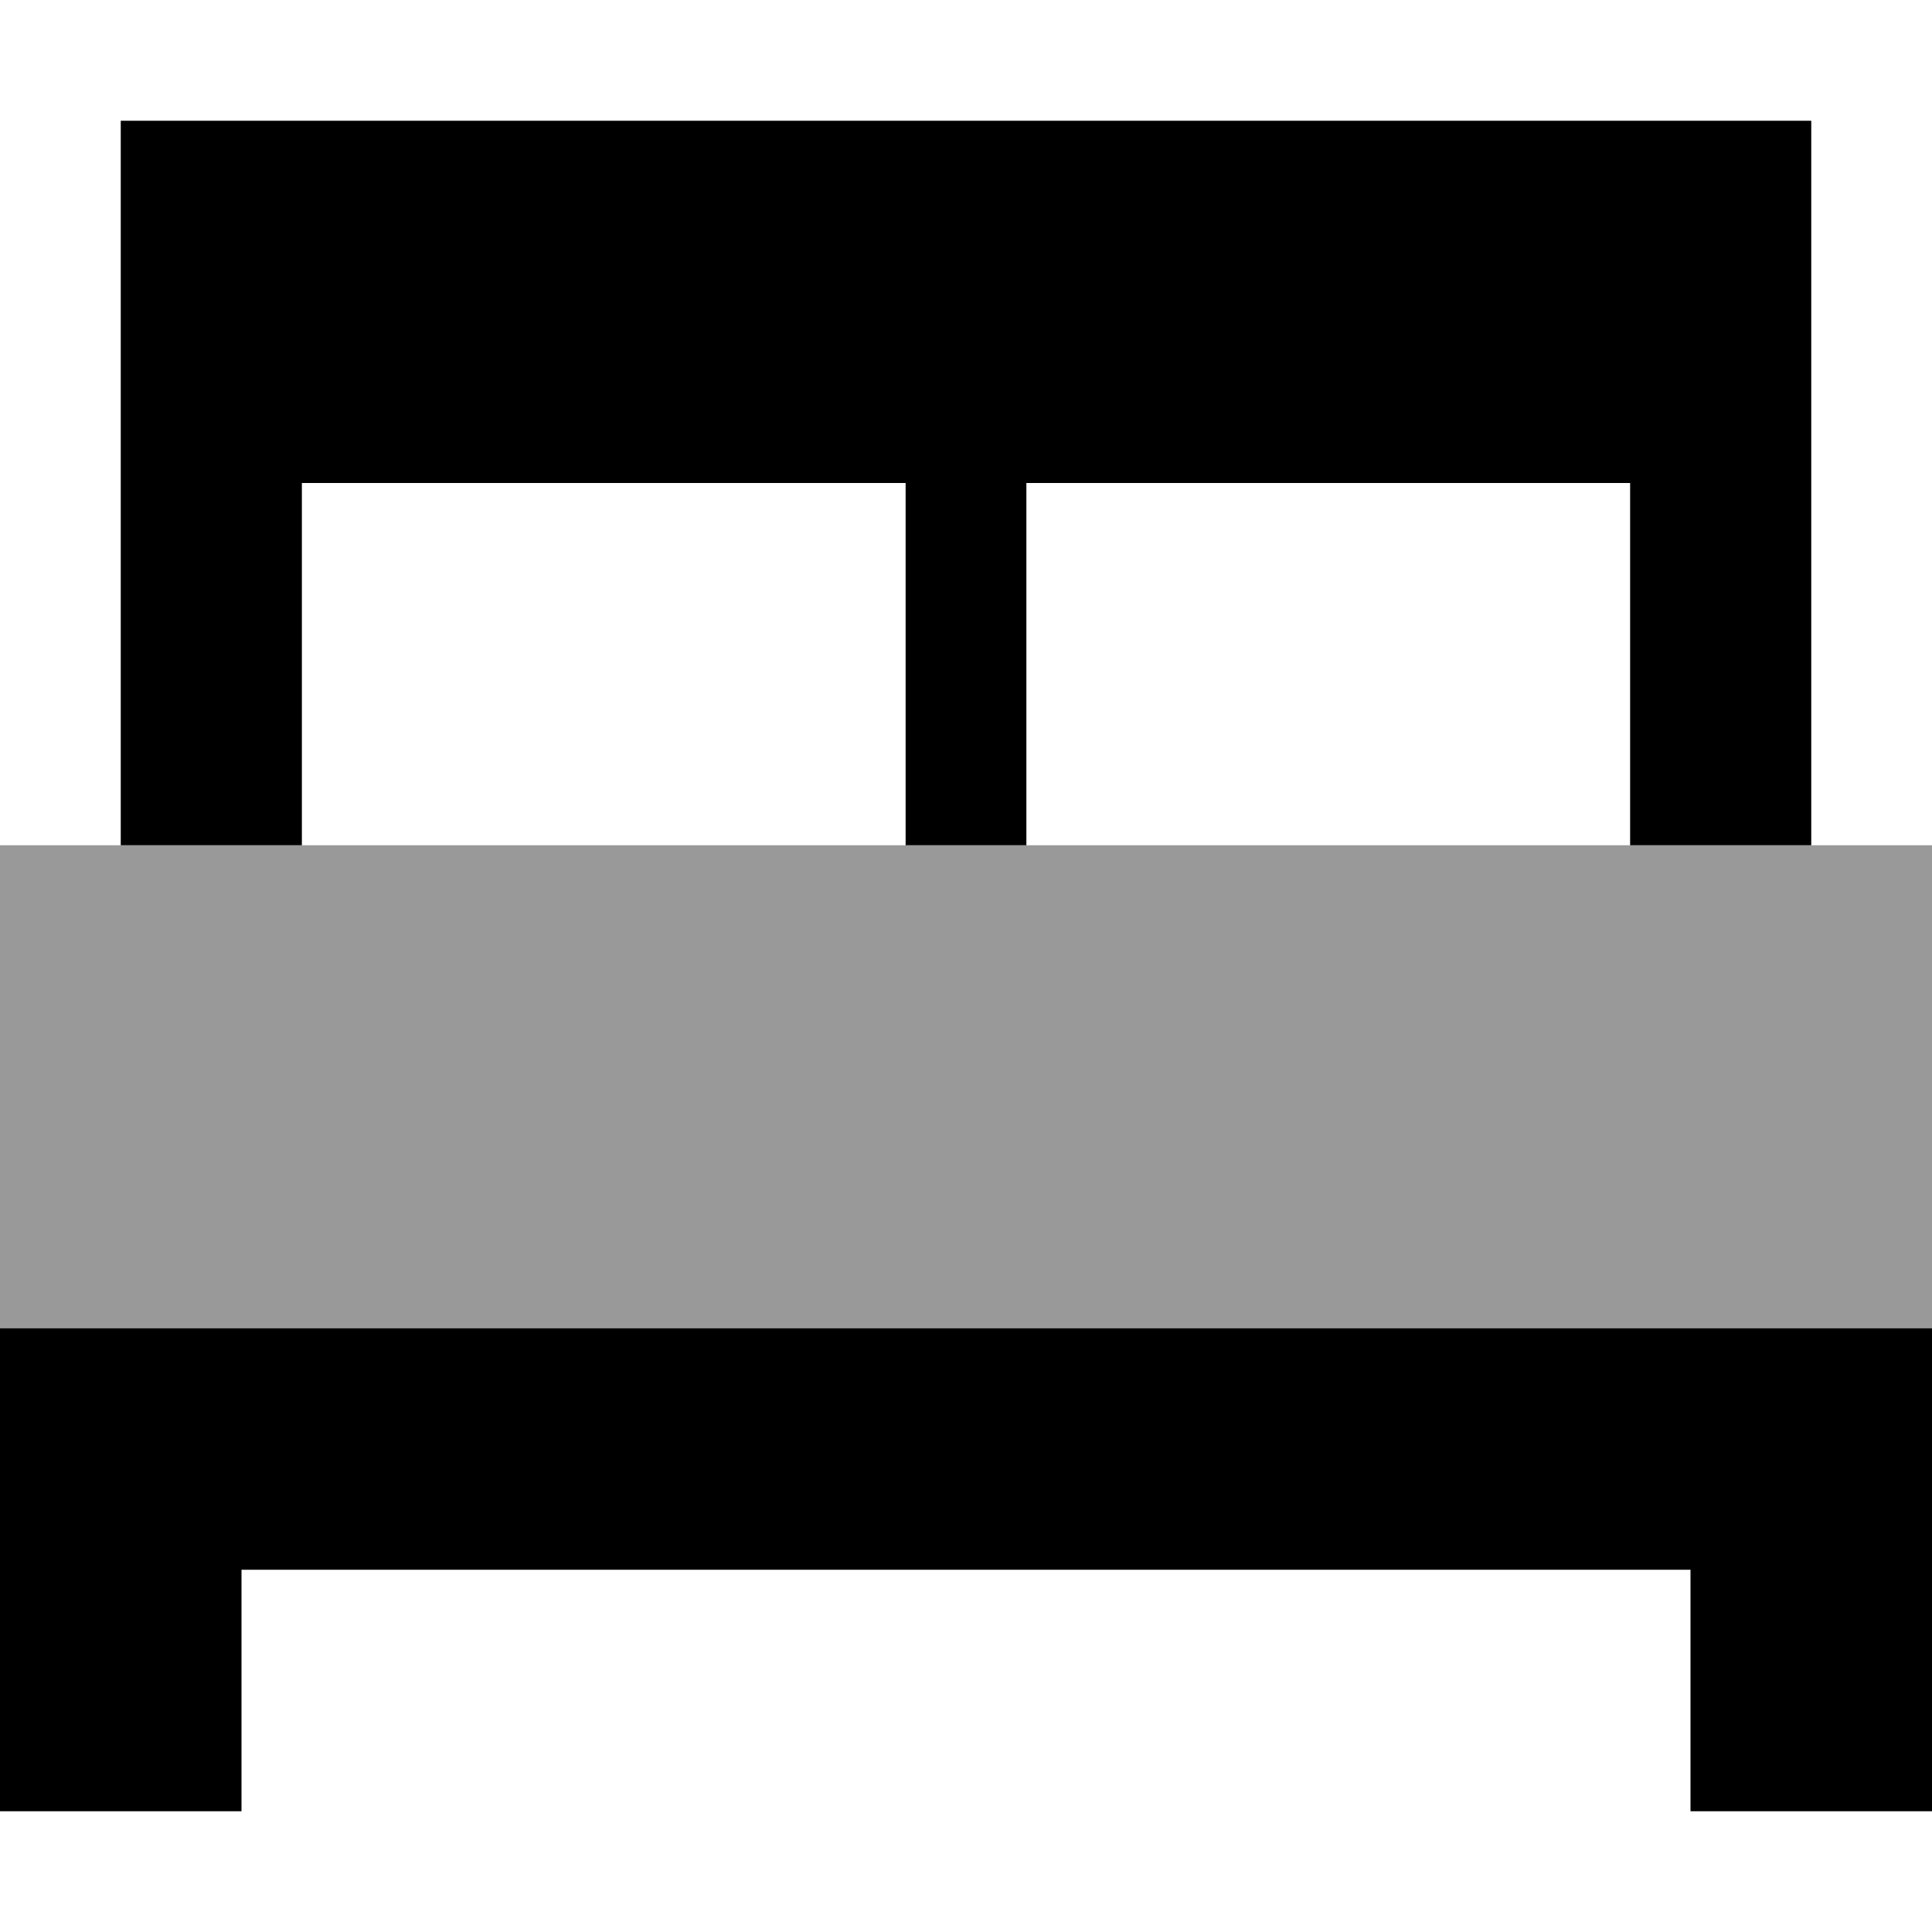
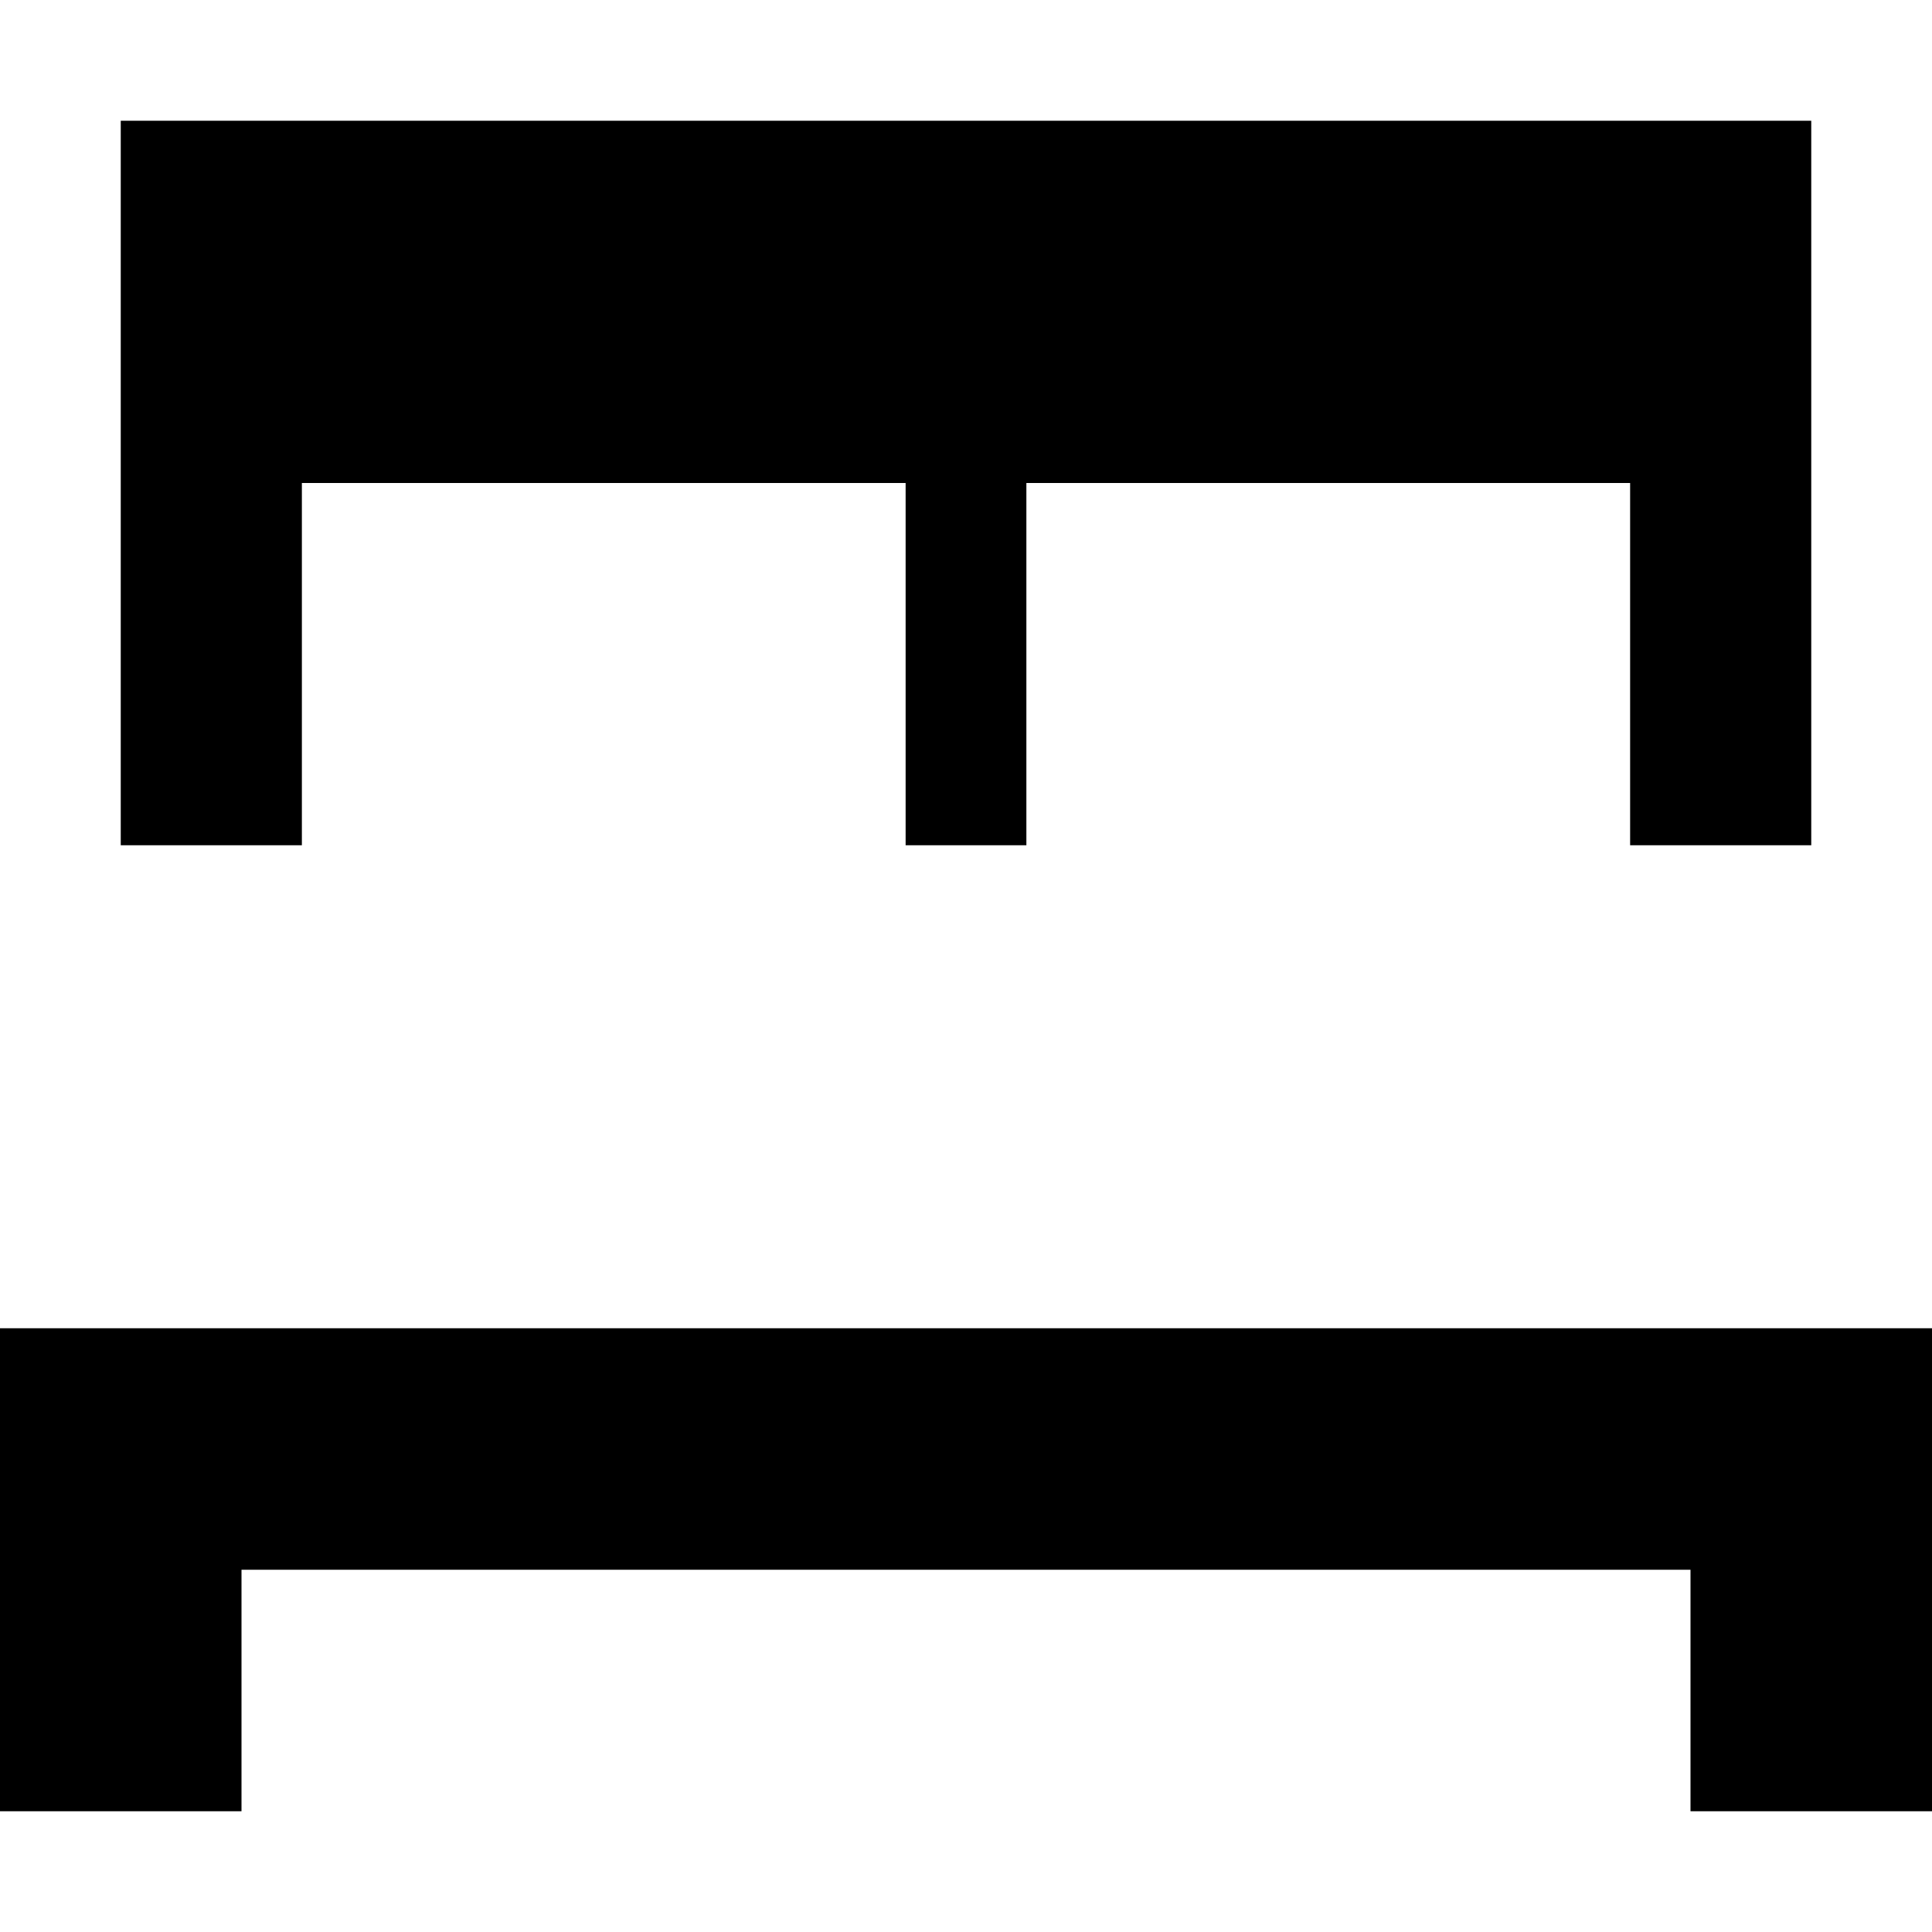
<svg xmlns="http://www.w3.org/2000/svg" viewBox="0 0 512 512">
-   <path class="fa-secondary" style="fill:inherit;opacity:.4;" d="M0 224l32 0 48 0 160 0 32 0 160 0 48 0 32 0 0 32 0 64 0 32-32 0L32 352 0 352l0-32 0-64 0-32z" />
  <path class="fa-primary" style="fill:inherit;opacity:1;" d="M480 32L32 32l0 192 48 0 0-96 160 0 0 96 32 0 0-96 160 0 0 96 48 0 0-192zM32 352L0 352l0 32 0 64 0 32 64 0 0-32 0-32 384 0 0 32 0 32 64 0 0-32 0-64 0-32-32 0L32 352z" />
</svg>